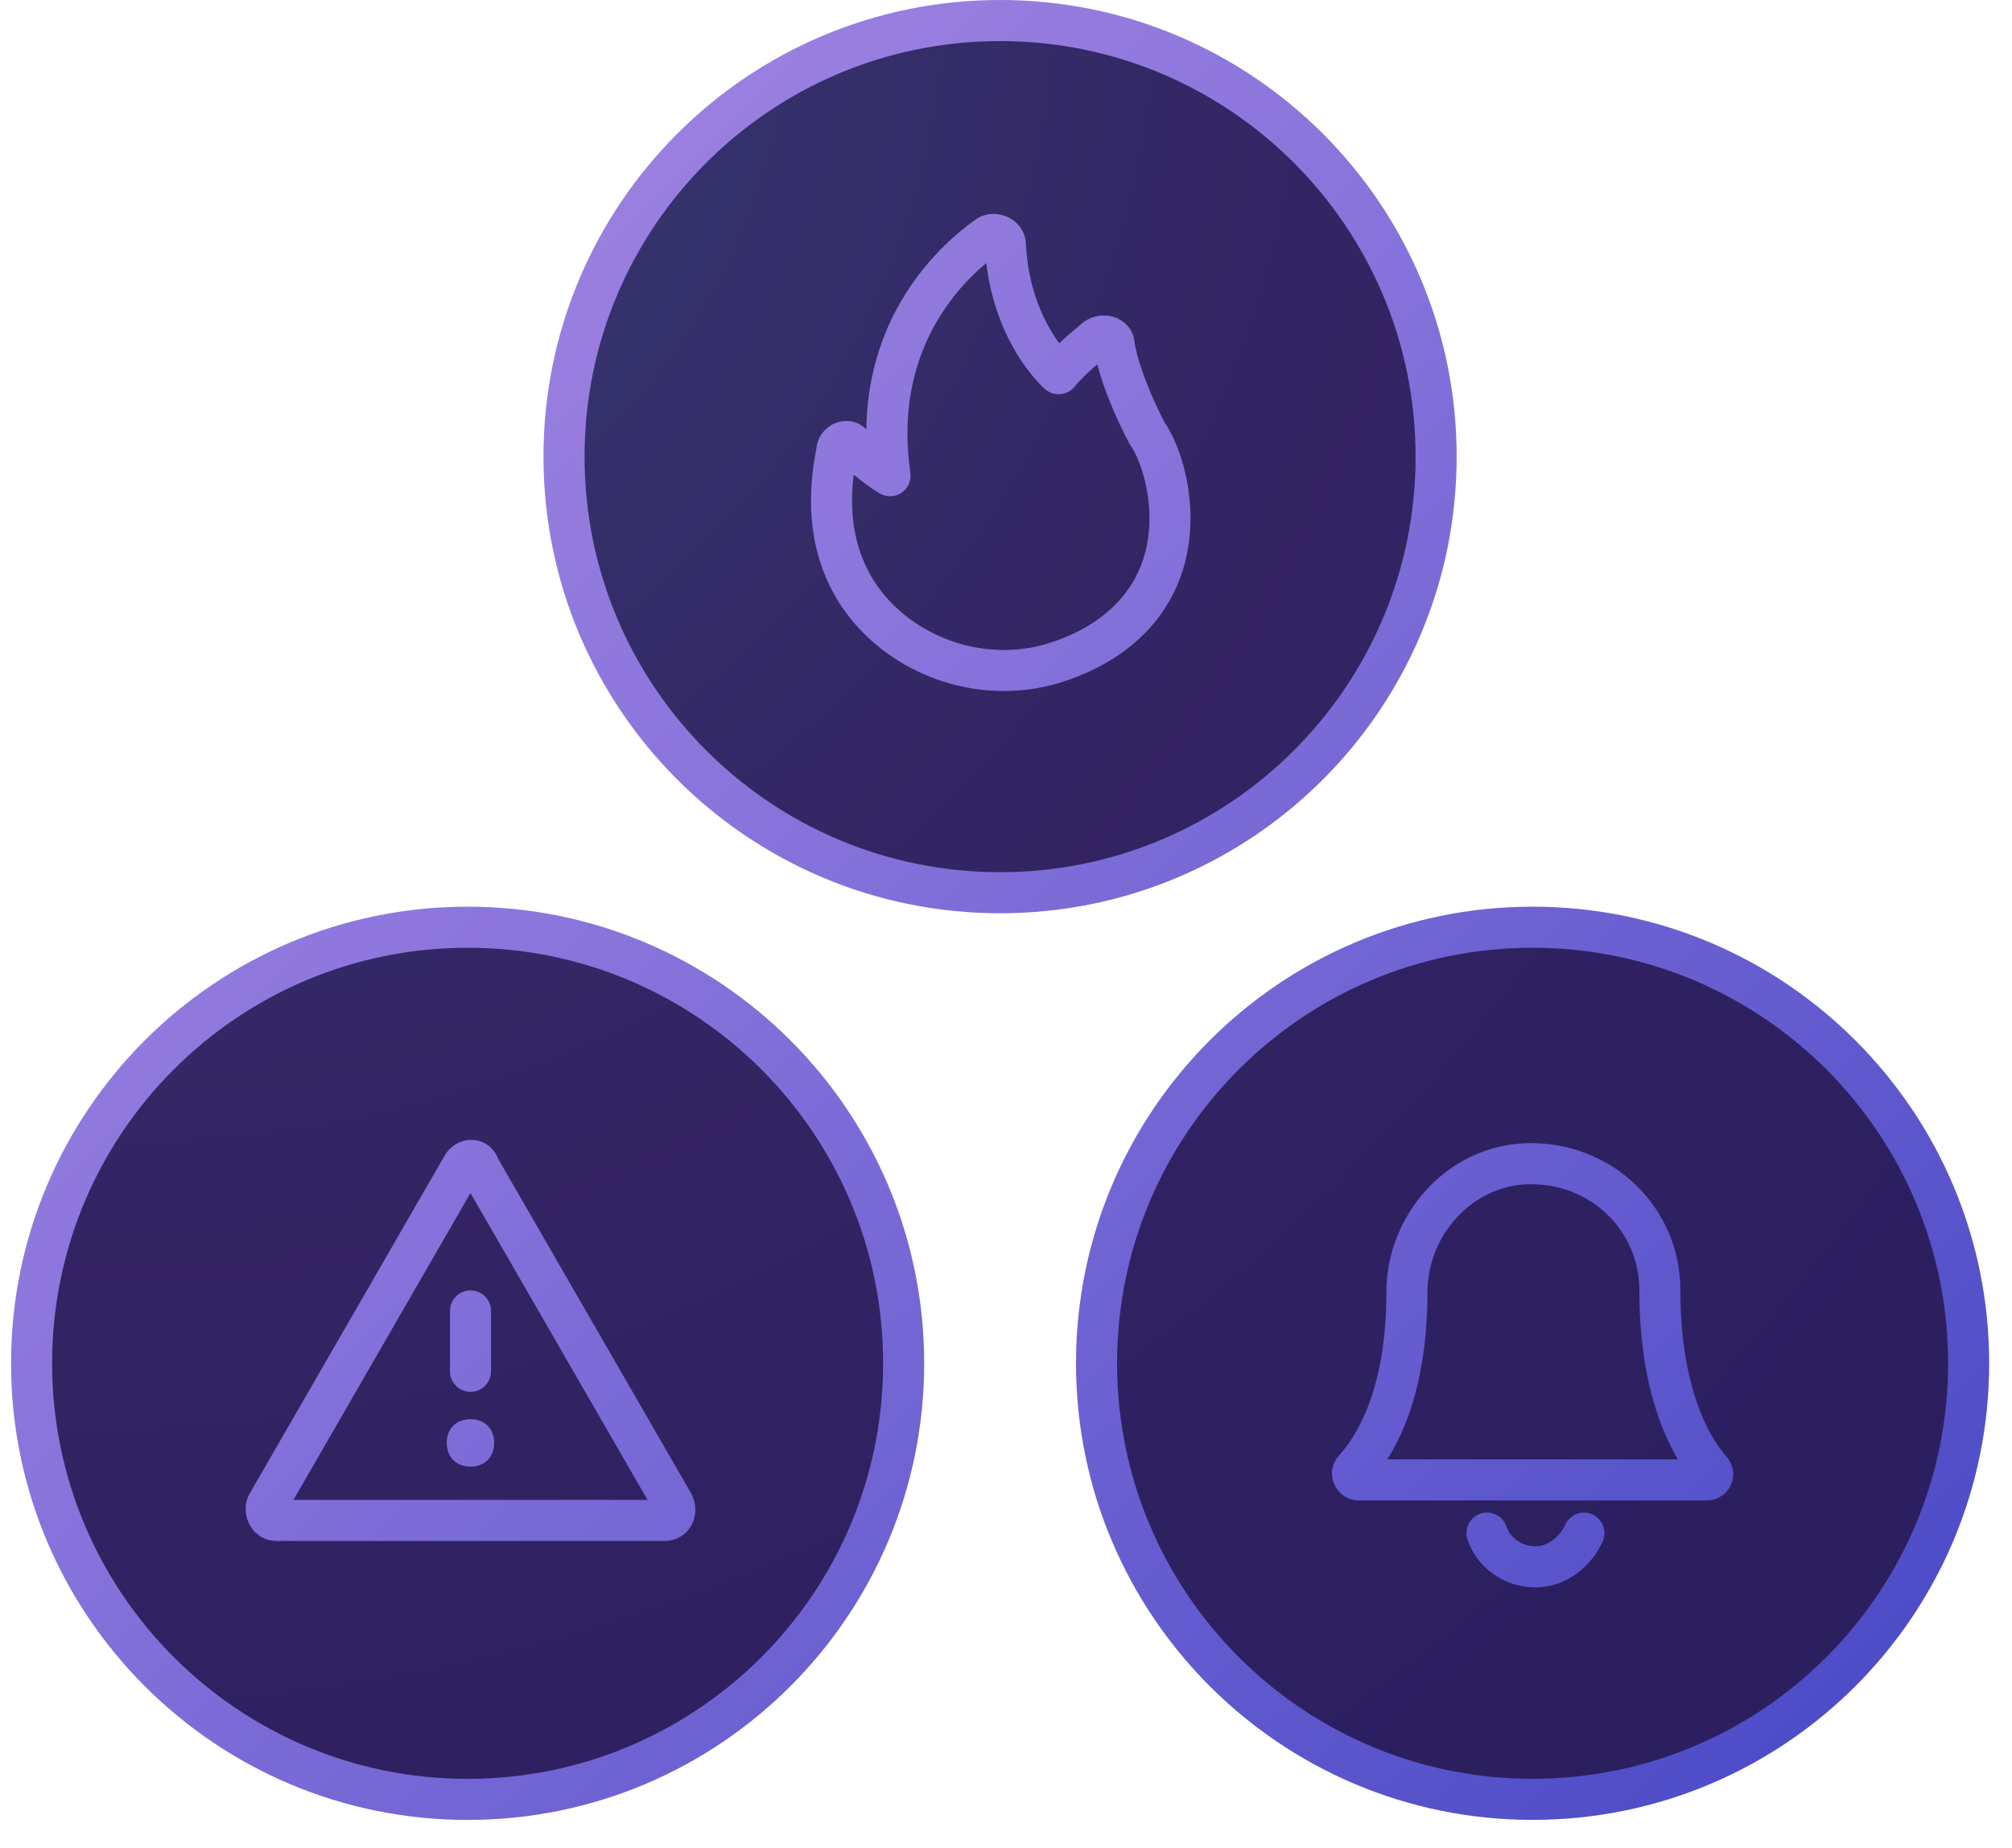
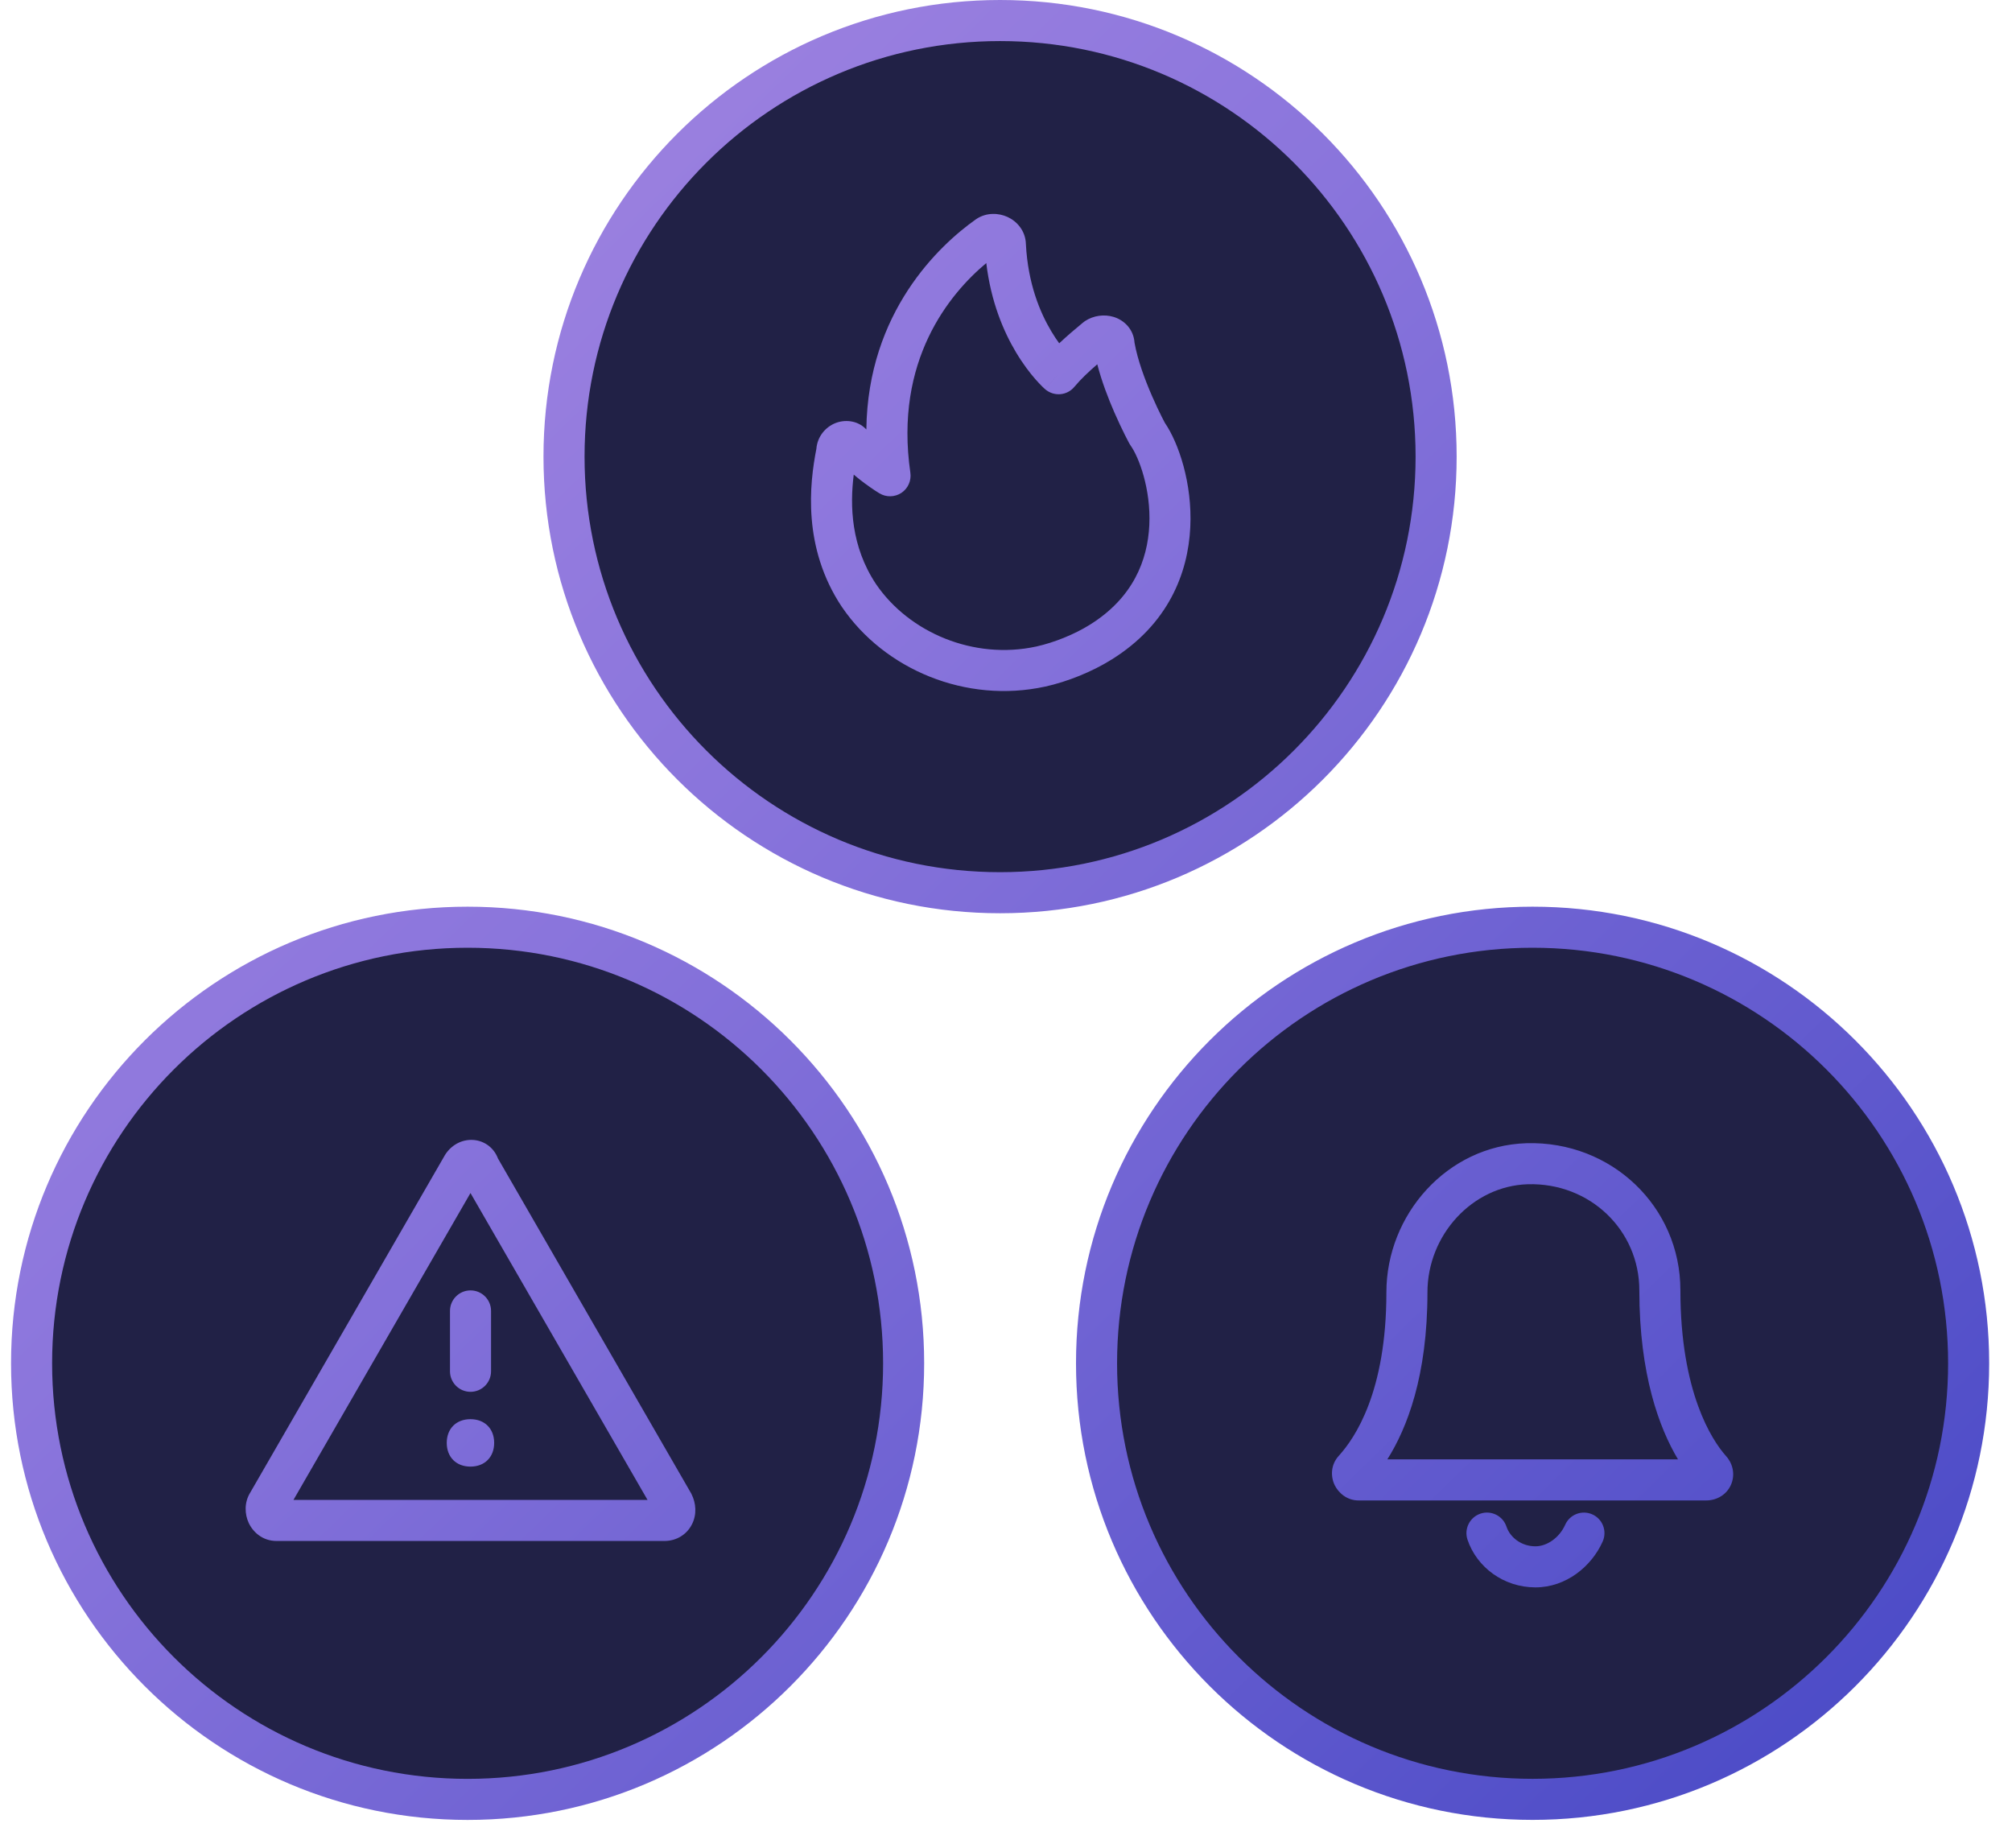
<svg xmlns="http://www.w3.org/2000/svg" width="49" height="45" viewBox="0 0 49 45" fill="none">
-   <path fill-rule="evenodd" clip-rule="evenodd" d="M24.355 21.739C30.22 21.739 34.975 16.984 34.975 11.119C34.975 5.254 30.22 0.5 24.355 0.5C18.491 0.5 13.736 5.254 13.736 11.119C13.736 16.984 18.491 21.739 24.355 21.739ZM22.007 33.198C22.007 39.063 17.253 43.817 11.388 43.817C5.523 43.817 0.769 39.063 0.769 33.198C0.769 27.333 5.523 22.579 11.388 22.579C17.253 22.579 22.007 27.333 22.007 33.198ZM47.944 33.198C47.944 39.063 43.189 43.817 37.324 43.817C31.459 43.817 26.705 39.063 26.705 33.198C26.705 27.333 31.459 22.579 37.324 22.579C43.189 22.579 47.944 27.333 47.944 33.198Z" fill="#212146" />
-   <path fill-rule="evenodd" clip-rule="evenodd" d="M24.355 21.739C30.22 21.739 34.975 16.984 34.975 11.119C34.975 5.254 30.22 0.5 24.355 0.5C18.491 0.5 13.736 5.254 13.736 11.119C13.736 16.984 18.491 21.739 24.355 21.739ZM22.007 33.198C22.007 39.063 17.253 43.817 11.388 43.817C5.523 43.817 0.769 39.063 0.769 33.198C0.769 27.333 5.523 22.579 11.388 22.579C17.253 22.579 22.007 27.333 22.007 33.198ZM47.944 33.198C47.944 39.063 43.189 43.817 37.324 43.817C31.459 43.817 26.705 39.063 26.705 33.198C26.705 27.333 31.459 22.579 37.324 22.579C43.189 22.579 47.944 27.333 47.944 33.198Z" fill="url(#paint0_radial_0_173)" fill-opacity="0.3" />
+   <path fill-rule="evenodd" clip-rule="evenodd" d="M24.355 21.739C30.22 21.739 34.975 16.984 34.975 11.119C34.975 5.254 30.22 0.5 24.355 0.5C18.491 0.5 13.736 5.254 13.736 11.119C13.736 16.984 18.491 21.739 24.355 21.739M22.007 33.198C22.007 39.063 17.253 43.817 11.388 43.817C5.523 43.817 0.769 39.063 0.769 33.198C0.769 27.333 5.523 22.579 11.388 22.579C17.253 22.579 22.007 27.333 22.007 33.198ZM47.944 33.198C47.944 39.063 43.189 43.817 37.324 43.817C31.459 43.817 26.705 39.063 26.705 33.198C26.705 27.333 31.459 22.579 37.324 22.579C43.189 22.579 47.944 27.333 47.944 33.198Z" fill="#212146" />
  <path fill-rule="evenodd" clip-rule="evenodd" d="M24.356 1C18.767 1 14.236 5.531 14.236 11.119C14.236 16.708 18.767 21.239 24.356 21.239C29.944 21.239 34.475 16.708 34.475 11.119C34.475 5.531 29.944 1 24.356 1ZM13.236 11.119C13.236 4.978 18.215 0 24.356 0C30.497 0 35.475 4.978 35.475 11.119C35.475 17.26 30.497 22.239 24.356 22.239C18.215 22.239 13.236 17.26 13.236 11.119ZM24.02 6.406C23.124 7.154 21.774 8.78 22.171 11.513C22.198 11.704 22.114 11.895 21.953 12.002C21.792 12.108 21.584 12.113 21.419 12.014L21.676 11.585C21.419 12.014 21.419 12.014 21.419 12.014L21.418 12.014L21.418 12.014L21.417 12.013L21.415 12.012L21.409 12.008L21.387 11.994C21.368 11.983 21.343 11.966 21.311 11.946C21.248 11.904 21.161 11.845 21.061 11.771C20.98 11.711 20.888 11.639 20.792 11.558C20.697 12.313 20.723 13.305 21.334 14.223C22.139 15.404 23.715 16.076 25.241 15.743C25.674 15.646 26.161 15.451 26.543 15.213L26.544 15.212C27.596 14.557 27.949 13.641 27.99 12.79C28.032 11.905 27.733 11.127 27.535 10.85C27.523 10.833 27.513 10.816 27.503 10.798L27.942 10.559C27.503 10.798 27.503 10.798 27.503 10.798L27.503 10.798L27.503 10.798L27.502 10.797L27.5 10.793L27.494 10.781L27.471 10.738C27.452 10.701 27.424 10.648 27.391 10.582C27.325 10.449 27.235 10.262 27.139 10.043C26.996 9.714 26.832 9.295 26.723 8.871C26.515 9.051 26.328 9.226 26.165 9.42C26.079 9.524 25.956 9.588 25.822 9.599C25.689 9.61 25.556 9.566 25.454 9.479L25.781 9.1C25.454 9.479 25.454 9.479 25.454 9.478L25.454 9.478L25.453 9.477L25.451 9.476L25.445 9.471L25.429 9.456C25.417 9.445 25.4 9.429 25.379 9.409C25.338 9.368 25.283 9.311 25.218 9.237C25.087 9.088 24.917 8.869 24.744 8.58C24.441 8.073 24.132 7.349 24.02 6.406ZM25.796 8.36C25.987 8.179 26.182 8.016 26.365 7.864L26.38 7.852C26.393 7.841 26.407 7.83 26.422 7.82C26.631 7.681 26.896 7.648 27.123 7.718C27.365 7.792 27.607 8.006 27.63 8.345C27.704 8.764 27.883 9.246 28.056 9.643C28.143 9.843 28.225 10.014 28.285 10.134C28.316 10.194 28.34 10.242 28.357 10.274L28.369 10.297C28.704 10.786 29.04 11.773 28.988 12.838C28.935 13.959 28.45 15.204 27.072 16.061C26.59 16.362 25.997 16.599 25.458 16.719L25.456 16.719C23.527 17.141 21.539 16.302 20.506 14.783L20.503 14.78L20.503 14.78C19.539 13.333 19.715 11.783 19.882 10.93C19.906 10.627 20.106 10.402 20.336 10.307C20.554 10.216 20.877 10.222 21.099 10.458C21.134 7.597 22.883 5.965 23.764 5.343L23.775 5.335L23.775 5.335C24.027 5.167 24.324 5.185 24.539 5.284C24.761 5.386 24.978 5.616 24.985 5.951C25.035 6.907 25.329 7.609 25.603 8.067C25.669 8.179 25.735 8.276 25.796 8.36ZM27.205 33.198C27.205 27.609 31.736 23.079 37.324 23.079C42.913 23.079 47.444 27.609 47.444 33.198C47.444 38.787 42.913 43.317 37.324 43.317C31.736 43.317 27.205 38.787 27.205 33.198ZM37.324 22.079C31.183 22.079 26.205 27.057 26.205 33.198C26.205 39.339 31.183 44.317 37.324 44.317C43.465 44.317 48.444 39.339 48.444 33.198C48.444 27.057 43.465 22.079 37.324 22.079ZM37.176 27.839C39.246 27.78 40.924 29.384 40.924 31.419C40.924 33.908 41.697 35.072 42.023 35.442C42.186 35.614 42.263 35.873 42.169 36.124C42.067 36.395 41.811 36.538 41.553 36.538H33.084C32.794 36.538 32.594 36.343 32.508 36.172C32.407 35.97 32.396 35.67 32.615 35.44C32.995 35.016 33.764 33.903 33.764 31.47C33.764 29.581 35.239 27.899 37.175 27.839L37.176 27.839ZM37.205 28.838C35.856 28.881 34.764 30.074 34.764 31.47C34.764 33.509 34.266 34.779 33.787 35.538H40.866C40.412 34.78 39.924 33.476 39.924 31.419C39.924 29.963 38.727 28.795 37.205 28.838ZM36.688 37.175C36.601 36.914 36.318 36.772 36.056 36.859C35.794 36.947 35.652 37.23 35.739 37.492C35.962 38.159 36.615 38.655 37.394 38.655C38.141 38.655 38.762 38.144 39.032 37.537C39.144 37.284 39.03 36.989 38.778 36.877C38.526 36.765 38.23 36.878 38.118 37.131C37.977 37.447 37.674 37.655 37.394 37.655C37.044 37.655 36.774 37.432 36.688 37.175ZM11.388 23.079C5.799 23.079 1.269 27.61 1.269 33.198C1.269 38.787 5.799 43.318 11.388 43.318C16.977 43.318 21.507 38.787 21.507 33.198C21.507 27.61 16.977 23.079 11.388 23.079ZM0.269 33.198C0.269 27.057 5.247 22.079 11.388 22.079C17.529 22.079 22.507 27.057 22.507 33.198C22.507 39.339 17.529 44.318 11.388 44.318C5.247 44.318 0.269 39.339 0.269 33.198ZM11.959 31.923C11.959 31.647 11.735 31.423 11.459 31.423C11.183 31.423 10.959 31.647 10.959 31.923V33.393C10.959 33.669 11.183 33.893 11.459 33.893C11.735 33.893 11.959 33.669 11.959 33.393V31.923ZM11.457 35.714C11.111 35.714 10.88 35.483 10.88 35.136C10.88 34.79 11.111 34.559 11.457 34.559C11.804 34.559 12.035 34.79 12.035 35.136C12.035 35.483 11.804 35.714 11.457 35.714ZM16.826 36.355L12.127 28.21C12.022 27.931 11.765 27.758 11.478 27.758C11.19 27.758 10.94 27.928 10.809 28.175L6.096 36.344C5.942 36.59 5.961 36.876 6.056 37.083C6.159 37.306 6.393 37.525 6.734 37.525H16.183C16.472 37.525 16.727 37.37 16.853 37.117C16.974 36.876 16.952 36.604 16.84 36.381C16.837 36.376 16.835 36.37 16.832 36.365C16.83 36.361 16.828 36.358 16.826 36.355ZM7.147 36.525L11.458 29.052L15.77 36.525H7.147Z" fill="url(#paint1_linear_0_173)" />
  <defs>
    <radialGradient id="paint0_radial_0_173" cx="0" cy="0" r="1" gradientUnits="userSpaceOnUse" gradientTransform="translate(4.837 0.619) rotate(46.935) scale(51.429 55.915)">
      <stop stop-color="#6479D9" />
      <stop offset="0.555" stop-color="#5D2AA5" />
      <stop offset="1" stop-color="#451B9E" />
    </radialGradient>
    <linearGradient id="paint1_linear_0_173" x1="-18.507" y1="-12.727" x2="48.118" y2="55.739" gradientUnits="userSpaceOnUse">
      <stop stop-color="#C89EE9" />
      <stop offset="0.5" stop-color="#8A75DC" />
      <stop offset="1" stop-color="#383EC0" />
    </linearGradient>
  </defs>
</svg>